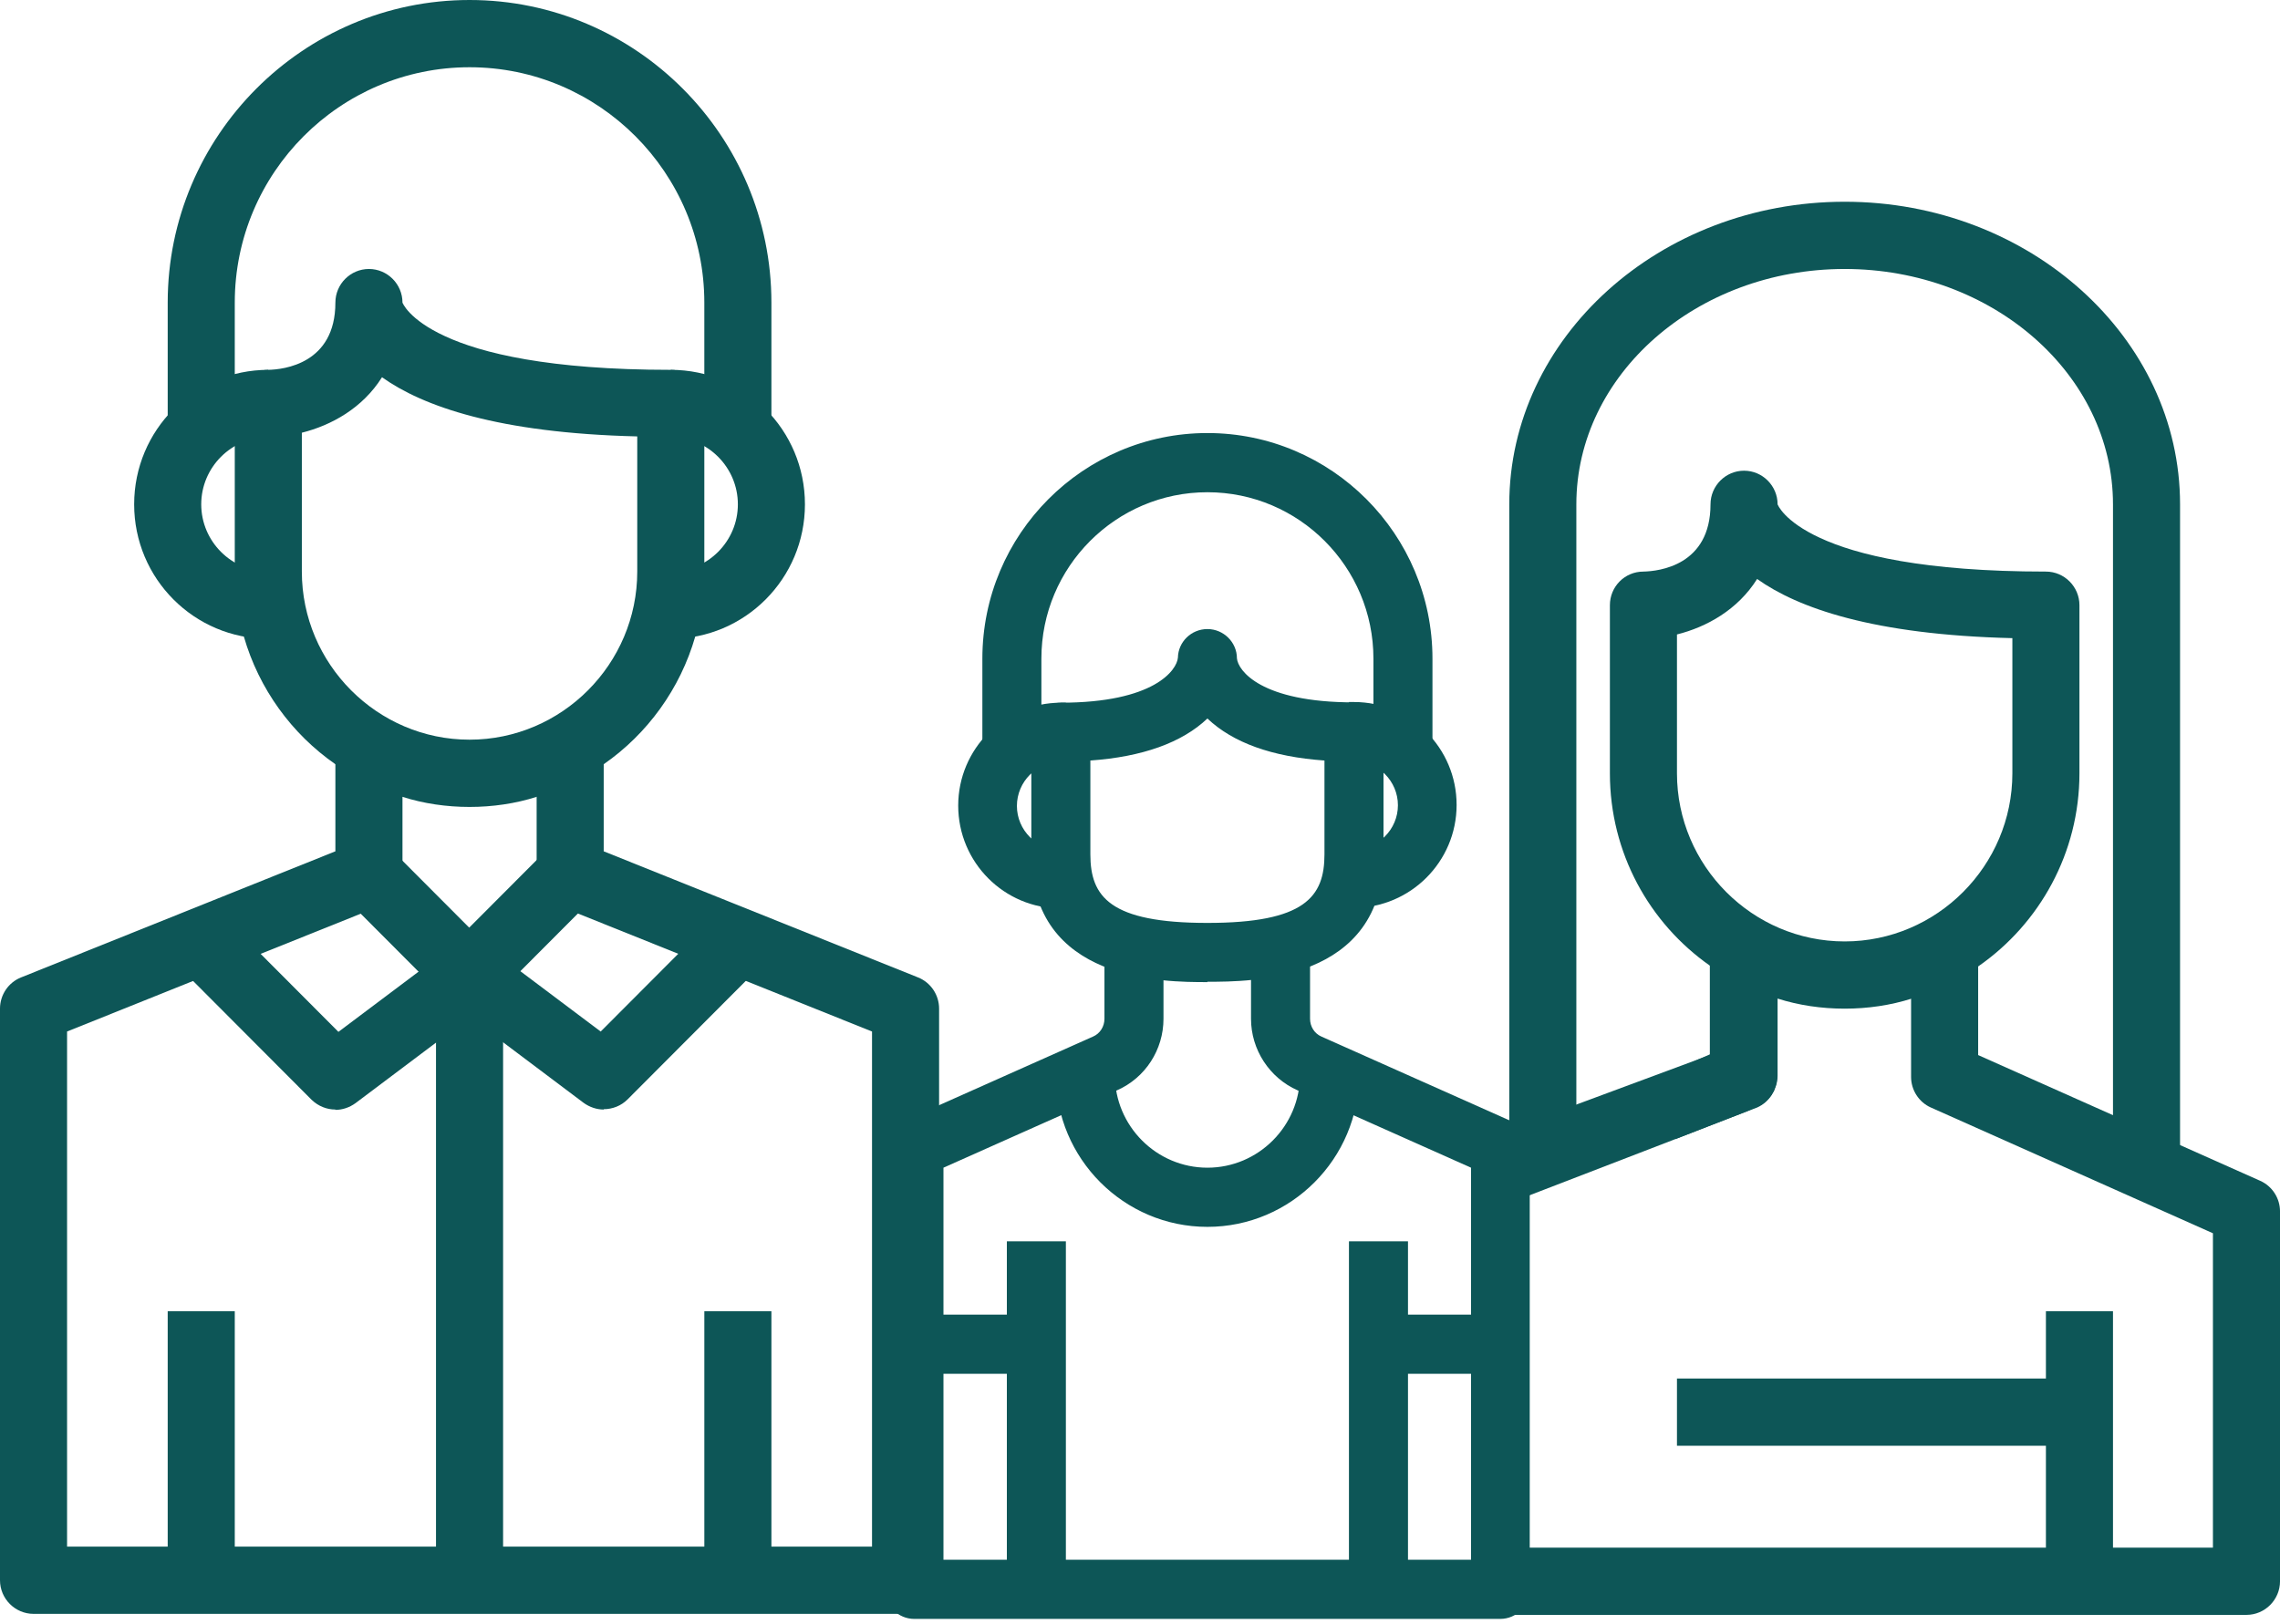
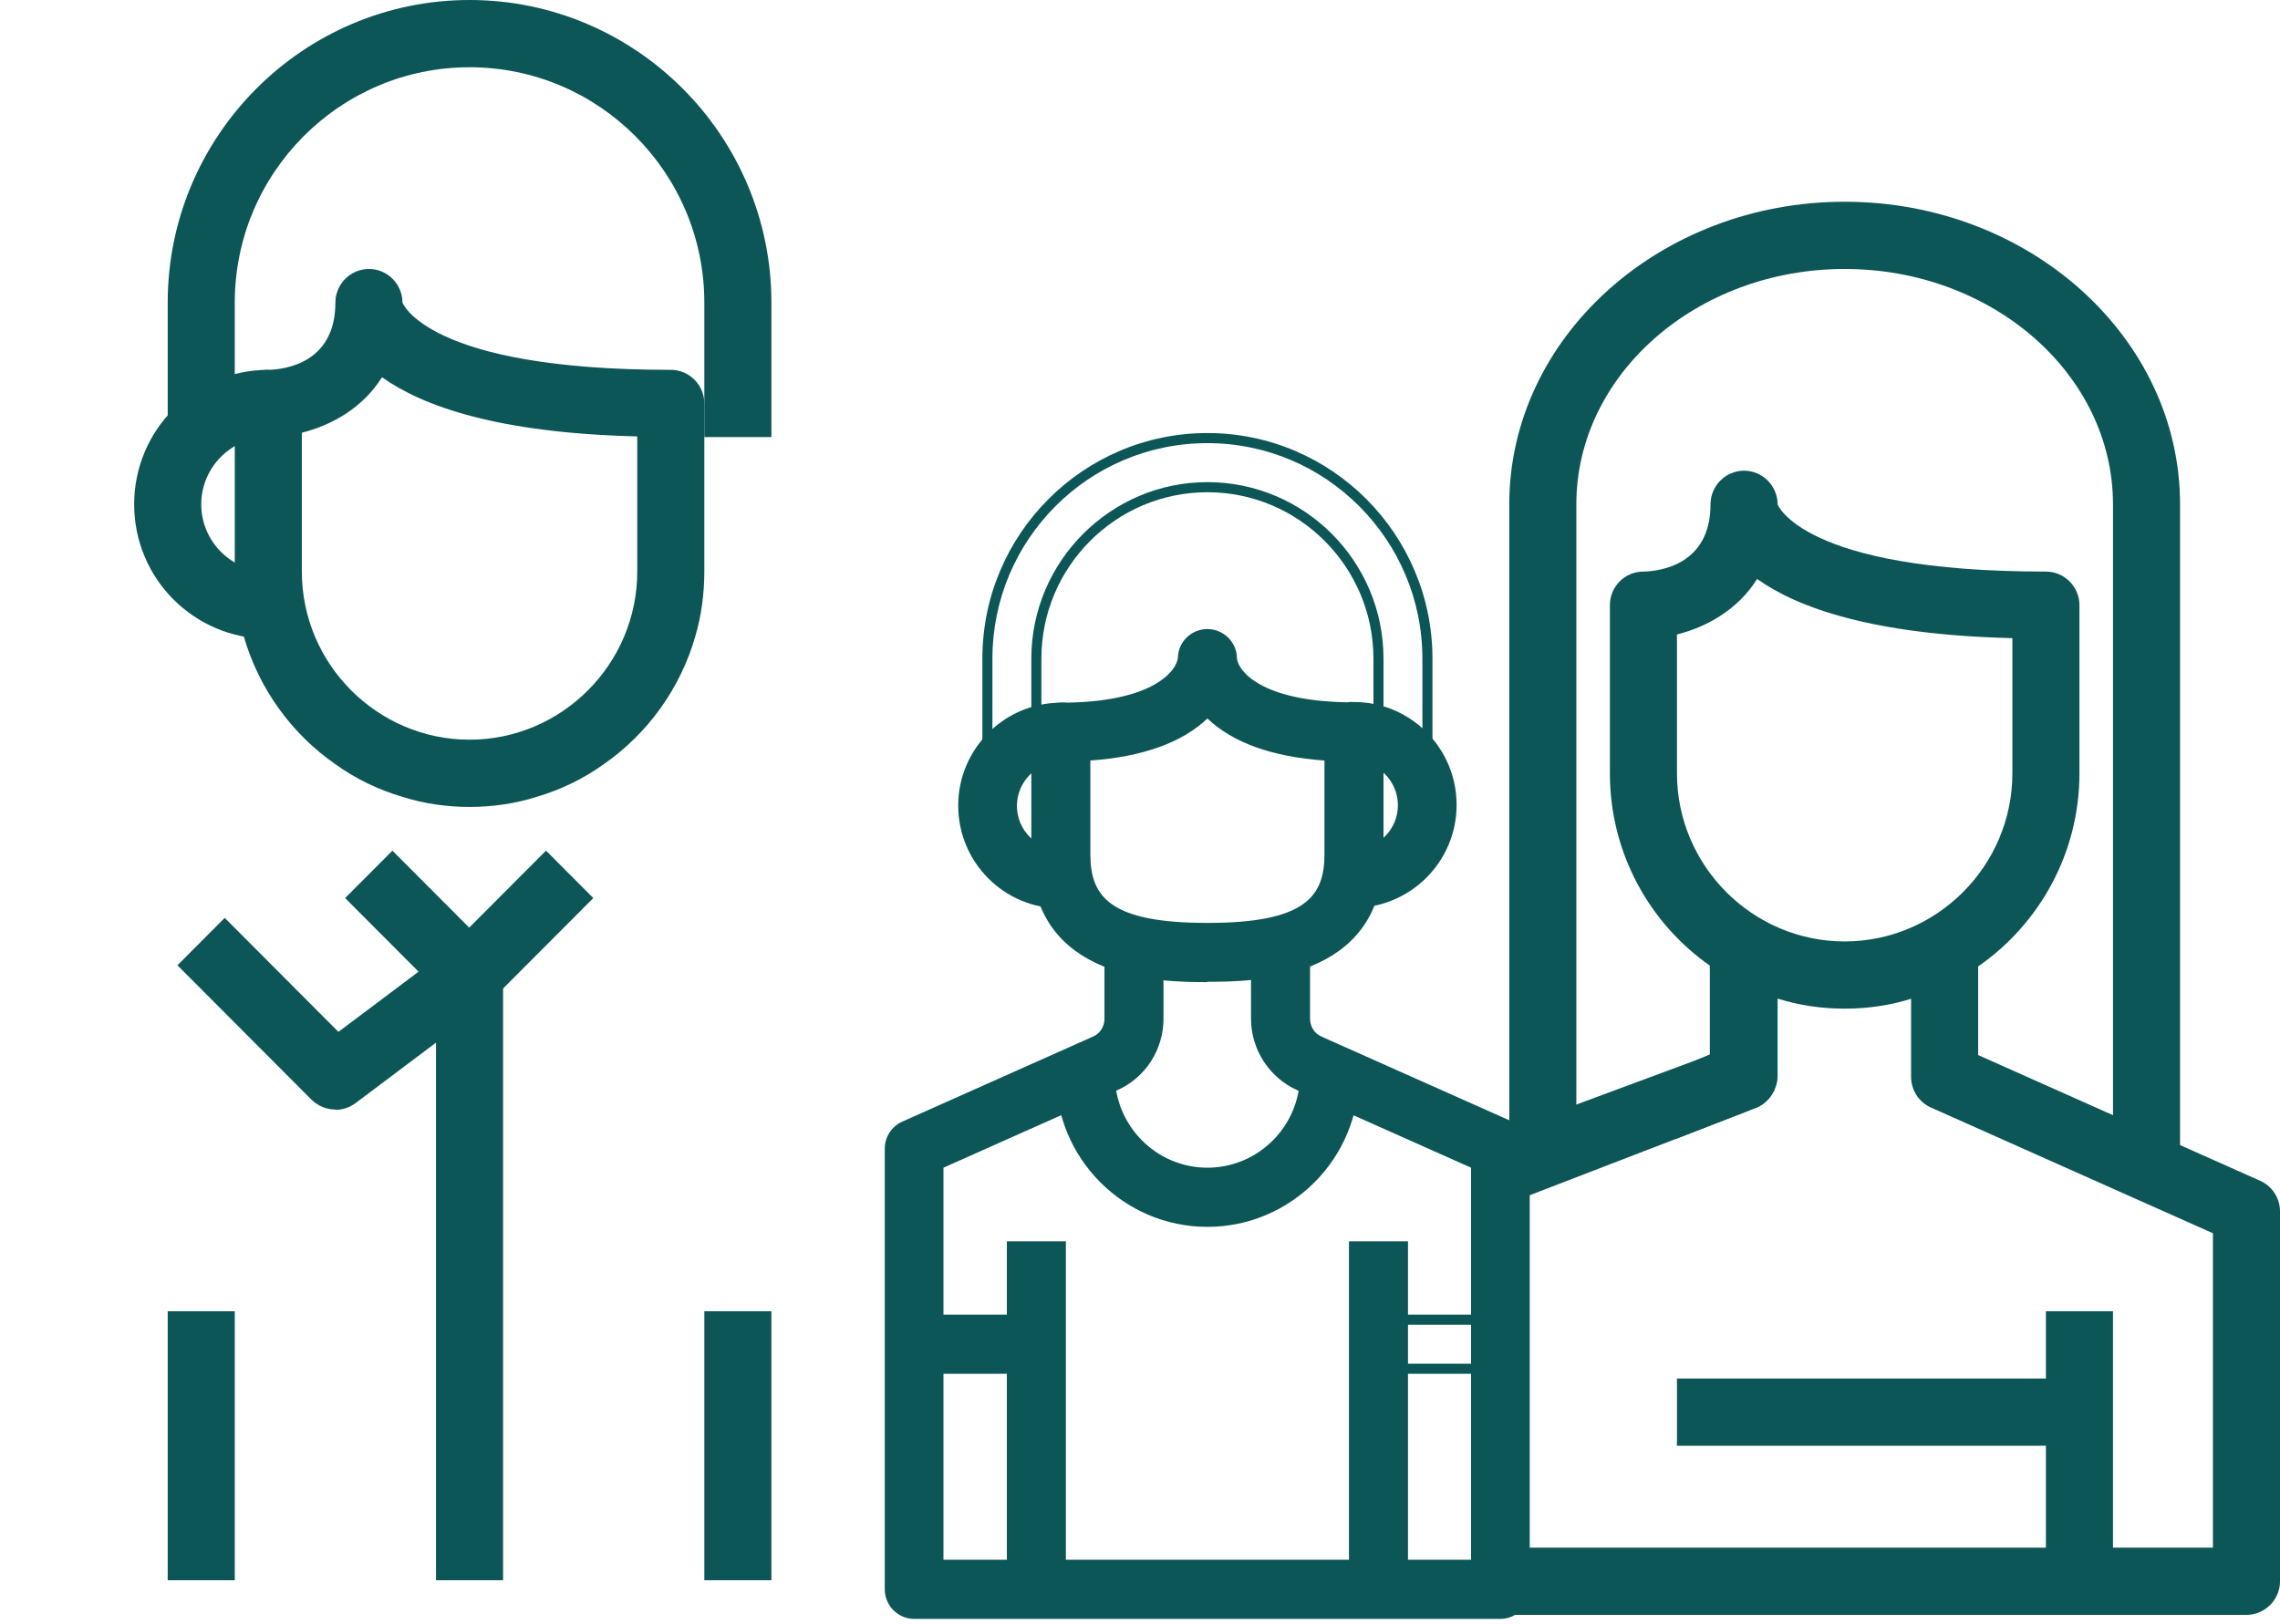
<svg xmlns="http://www.w3.org/2000/svg" width="139" height="99" viewBox="0 0 139 99" fill="none">
-   <path d="M87.024 46.127H84.038V40.162C84.038 34.401 79.356 29.706 73.61 29.706C67.865 29.706 63.182 34.401 63.182 40.162V46.127H60.197V40.162C60.197 32.74 66.208 26.713 73.61 26.713C81.012 26.713 87.024 32.74 87.024 40.162V46.127Z" fill="#0D5657" />
  <path d="M87.33 46.435H83.731V40.162C83.731 34.565 79.192 30.014 73.61 30.014C68.028 30.014 63.488 34.565 63.488 40.162V46.435H59.89V40.162C59.89 32.576 66.044 26.405 73.61 26.405C81.175 26.405 87.33 32.576 87.33 40.162V46.435ZM84.345 45.82H86.716V40.162C86.716 32.925 80.848 27.02 73.61 27.02C66.371 27.02 60.503 32.904 60.503 40.162V45.82H62.875V40.162C62.875 34.237 67.701 29.398 73.61 29.398C79.519 29.398 84.345 34.216 84.345 40.162V45.82Z" fill="#0D5657" />
  <path d="M82.545 55.086V52.093C84.181 52.093 85.531 50.761 85.531 49.1C85.531 47.44 84.202 46.107 82.545 46.107V43.114C85.837 43.114 88.496 45.799 88.496 49.08C88.496 52.36 85.817 55.045 82.545 55.045V55.086Z" fill="#0D5657" />
  <path d="M82.546 55.394H82.239V51.786H82.546C84.018 51.786 85.224 50.576 85.224 49.1C85.224 47.624 84.018 46.414 82.546 46.414H82.239V42.806H82.546C86.001 42.806 88.802 45.615 88.802 49.08C88.802 52.544 85.981 55.353 82.546 55.353V55.394ZM82.852 52.401V54.779C85.817 54.615 88.189 52.134 88.189 49.121C88.189 46.107 85.817 43.626 82.852 43.462V45.84C84.529 46.005 85.838 47.399 85.838 49.121C85.838 50.843 84.529 52.237 82.852 52.401Z" fill="#0D5657" />
  <path d="M64.674 55.086C61.382 55.086 58.724 52.401 58.724 49.121C58.724 45.84 61.403 43.155 64.674 43.155V46.148C63.038 46.148 61.689 47.48 61.689 49.141C61.689 50.802 63.018 52.134 64.674 52.134V55.127V55.086Z" fill="#0D5657" />
  <path d="M64.981 55.394H64.674C61.219 55.394 58.417 52.585 58.417 49.121C58.417 45.656 61.239 42.847 64.674 42.847H64.981V46.455H64.674C63.202 46.455 61.996 47.665 61.996 49.141C61.996 50.617 63.202 51.827 64.674 51.827H64.981V55.435V55.394ZM64.368 43.462C61.403 43.626 59.031 46.107 59.031 49.121C59.031 52.134 61.403 54.615 64.368 54.779V52.401C62.691 52.237 61.382 50.843 61.382 49.121C61.382 47.398 62.691 46.004 64.368 45.84V43.462Z" fill="#0D5657" />
  <path d="M91.481 98.405H55.739C54.921 98.405 54.247 97.729 54.247 96.909V70.032C54.247 69.437 54.594 68.904 55.126 68.658L66.76 63.471C67.292 63.225 67.64 62.692 67.64 62.098V56.563H70.625V62.098C70.625 63.861 69.582 65.481 67.967 66.198L57.211 70.995V95.412H89.988V70.995L79.233 66.198C77.618 65.481 76.575 63.882 76.575 62.098V56.563H79.56V62.098C79.56 62.692 79.908 63.225 80.439 63.471L92.074 68.658C92.606 68.904 92.953 69.437 92.953 70.032V96.909C92.953 97.729 92.278 98.405 91.461 98.405H91.481Z" fill="#0D5657" />
  <path d="M91.481 98.713H55.739C54.758 98.713 53.94 97.913 53.94 96.909V70.032C53.94 69.314 54.369 68.679 55.003 68.392L66.638 63.205C67.067 63.02 67.333 62.59 67.333 62.118V56.276H70.932V62.118C70.932 64.004 69.828 65.727 68.09 66.485L57.518 71.2V95.105H89.682V71.2L79.111 66.485C77.393 65.727 76.268 64.004 76.268 62.118V56.276H79.867V62.118C79.867 62.59 80.133 63.02 80.562 63.205L92.197 68.392C92.851 68.679 93.26 69.335 93.26 70.032V96.909C93.26 97.893 92.463 98.713 91.461 98.713H91.481ZM67.946 56.891V62.118C67.946 62.836 67.517 63.471 66.883 63.758L55.249 68.945C54.819 69.13 54.553 69.56 54.553 70.032V96.909C54.553 97.565 55.085 98.098 55.739 98.098H91.481C92.135 98.098 92.667 97.565 92.667 96.909V70.032C92.667 69.56 92.401 69.13 91.972 68.945L80.337 63.758C79.683 63.471 79.274 62.815 79.274 62.118V56.891H76.902V62.118C76.902 63.758 77.863 65.255 79.376 65.931L90.316 70.811V95.74H56.925V70.811L57.109 70.729L67.865 65.931C69.357 65.255 70.339 63.758 70.339 62.118V56.891H67.967H67.946Z" fill="#0D5657" />
  <path d="M85.531 75.998H82.545V96.909H85.531V75.998Z" fill="#0D5657" />
  <path d="M85.838 97.216H82.239V75.69H85.838V97.216ZM82.852 96.601H85.224V76.305H82.852V96.601Z" fill="#0D5657" />
  <path d="M64.675 75.998H61.69V96.909H64.675V75.998Z" fill="#0D5657" />
  <path d="M64.981 97.216H61.383V75.69H64.981V97.216ZM61.996 96.601H64.368V76.305H61.996V96.601Z" fill="#0D5657" />
  <path d="M73.61 59.576C71.033 59.576 63.182 59.576 63.182 52.114V44.651C63.182 43.831 63.856 43.155 64.674 43.155C70.379 43.155 72.035 41.187 72.117 40.12C72.138 39.321 72.792 38.665 73.61 38.665C74.428 38.665 75.102 39.321 75.102 40.141C75.184 41.146 76.84 43.134 82.545 43.134C83.363 43.134 84.038 43.811 84.038 44.631V52.093C84.038 59.556 76.186 59.556 73.61 59.556V59.576ZM66.167 46.086V52.093C66.167 54.779 67.435 56.583 73.61 56.583C79.785 56.583 81.053 54.799 81.053 52.093V46.086C77.024 45.84 74.816 44.651 73.61 43.38C72.383 44.651 70.175 45.84 66.167 46.086Z" fill="#0D5657" />
  <path d="M73.61 59.884C70.952 59.884 62.875 59.884 62.875 52.114V44.651C62.875 43.667 63.672 42.847 64.674 42.847C70.359 42.847 71.749 40.859 71.811 40.1C71.831 39.136 72.628 38.357 73.61 38.357C74.591 38.357 75.409 39.157 75.409 40.141C75.471 40.879 76.861 42.827 82.545 42.827C83.527 42.827 84.345 43.626 84.345 44.631V52.093C84.345 59.863 76.268 59.863 73.61 59.863V59.884ZM73.61 38.972C72.956 38.972 72.444 39.485 72.424 40.12C72.322 41.371 70.584 43.442 64.674 43.442C64.02 43.442 63.488 43.975 63.488 44.631V52.093C63.488 59.248 71.095 59.248 73.61 59.248C76.125 59.248 83.731 59.248 83.731 52.093V44.631C83.731 43.975 83.2 43.442 82.545 43.442C76.616 43.442 74.878 41.31 74.796 40.161C74.796 39.485 74.264 38.952 73.61 38.952V38.972ZM73.61 56.89C68.109 56.89 65.86 55.496 65.86 52.093V45.779H66.147C69.48 45.574 71.913 44.692 73.385 43.155L73.61 42.929L73.835 43.155C75.307 44.692 77.761 45.574 81.073 45.758H81.359V52.073C81.359 55.476 79.11 56.87 73.61 56.87V56.89ZM66.474 46.373V52.093C66.474 54.676 67.66 56.275 73.61 56.275C79.56 56.275 80.746 54.676 80.746 52.093V46.373C77.556 46.148 75.164 45.287 73.61 43.811C72.056 45.287 69.643 46.148 66.474 46.373Z" fill="#0D5657" />
-   <path d="M91.481 80.487H84.039V83.481H91.481V80.487Z" fill="#0D5657" />
  <path d="M91.788 83.767H83.732V80.159H91.788V83.767ZM84.345 83.152H91.175V80.774H84.345V83.152Z" fill="#0D5657" />
  <path d="M63.182 80.487H55.739V83.481H63.182V80.487Z" fill="#0D5657" />
  <path d="M63.489 83.767H55.433V80.159H63.489V83.767ZM56.046 83.152H62.875V80.774H56.046V83.152Z" fill="#0D5657" />
  <path d="M73.61 74.501C68.683 74.501 64.675 70.483 64.675 65.542H67.66C67.66 68.843 70.339 71.508 73.61 71.508C76.882 71.508 79.56 68.822 79.56 65.542H82.546C82.546 70.483 78.538 74.501 73.61 74.501Z" fill="#0D5657" />
  <path d="M73.61 74.808C68.519 74.808 64.368 70.647 64.368 65.542V65.234H67.967V65.542C67.967 68.658 70.502 71.2 73.61 71.2C76.718 71.2 79.254 68.658 79.254 65.542V65.234H82.853V65.542C82.853 70.647 78.702 74.808 73.61 74.808ZM64.982 65.85C65.145 70.483 68.948 74.193 73.61 74.193C78.272 74.193 82.076 70.483 82.239 65.85H79.867C79.704 69.171 76.964 71.815 73.61 71.815C70.257 71.815 67.517 69.171 67.353 65.85H64.982Z" fill="#0D5657" />
  <path d="M40.895 22.551C33.431 22.551 29.342 21.526 27.133 20.501C24.905 19.476 24.537 18.451 24.537 18.451C24.537 17.323 23.616 16.401 22.492 16.401C21.367 16.401 20.447 17.323 20.447 18.451C20.447 22.182 17.298 22.531 16.358 22.551C15.213 22.551 14.313 23.474 14.313 24.601V34.298C14.906 34.647 15.601 34.852 16.358 34.852V38.952C15.847 38.952 15.335 38.911 14.865 38.809C15.785 42.007 17.789 44.754 20.447 46.599V45.102H24.537V48.588C25.825 48.998 27.215 49.203 28.626 49.203C30.037 49.203 31.427 48.998 32.715 48.588V45.102H36.805V46.599C39.463 44.754 41.467 42.007 42.387 38.809C41.917 38.911 41.406 38.952 40.895 38.952V34.852C41.631 34.852 42.346 34.647 42.939 34.278V24.601C42.939 23.474 42.019 22.551 40.895 22.551ZM38.85 34.852C38.85 40.49 34.249 45.102 28.626 45.102C23.003 45.102 18.402 40.49 18.402 34.852V26.385C20.202 25.934 22.103 24.888 23.289 23.002C25.764 24.765 30.344 26.405 38.85 26.61V34.852ZM40.895 22.551C33.431 22.551 29.342 21.526 27.133 20.501C24.905 19.476 24.537 18.451 24.537 18.451C24.537 17.323 23.616 16.401 22.492 16.401C21.367 16.401 20.447 17.323 20.447 18.451C20.447 22.182 17.298 22.531 16.358 22.551C15.213 22.551 14.313 23.474 14.313 24.601V34.852C14.313 36.225 14.497 37.558 14.865 38.809C15.785 42.007 17.789 44.754 20.447 46.599C21.674 47.481 23.064 48.157 24.537 48.588C25.825 48.998 27.215 49.203 28.626 49.203C30.037 49.203 31.427 48.998 32.715 48.588C34.188 48.157 35.578 47.481 36.805 46.599C39.463 44.754 41.467 42.007 42.387 38.809C42.755 37.558 42.939 36.225 42.939 34.852V24.601C42.939 23.474 42.019 22.551 40.895 22.551ZM38.85 34.852C38.85 40.49 34.249 45.102 28.626 45.102C23.003 45.102 18.402 40.49 18.402 34.852V26.385C20.202 25.934 22.103 24.888 23.289 23.002C25.764 24.765 30.344 26.405 38.85 26.61V34.852Z" fill="#0D5657" />
  <path d="M47.029 26.651H42.939V18.451C42.939 10.538 36.519 4.1 28.626 4.1C20.733 4.1 14.313 10.538 14.313 18.451V26.651H10.224V18.451C10.224 8.282 18.484 0 28.626 0C38.768 0 47.029 8.282 47.029 18.451V26.651Z" fill="#0D5657" />
-   <path d="M40.895 38.952V34.852C43.144 34.852 44.984 33.007 44.984 30.752C44.984 28.497 43.144 26.651 40.895 26.651V22.551C45.413 22.551 49.073 26.221 49.073 30.752C49.073 35.282 45.413 38.952 40.895 38.952Z" fill="#0D5657" />
  <path d="M16.358 38.952C11.839 38.952 8.179 35.282 8.179 30.752C8.179 26.221 11.839 22.551 16.358 22.551V26.651C14.108 26.651 12.268 28.497 12.268 30.752C12.268 33.007 14.108 34.852 16.358 34.852V38.952Z" fill="#0D5657" />
  <path d="M124.728 34.852C117.265 34.852 113.176 33.827 110.967 32.802C108.739 31.777 108.371 30.752 108.371 30.752C108.371 29.624 107.45 28.701 106.326 28.701C105.201 28.701 104.281 29.624 104.281 30.752C104.281 34.483 101.132 34.831 100.192 34.852C99.047 34.852 98.147 35.774 98.147 36.902V47.153C98.147 52.011 100.56 56.296 104.24 58.879C104.24 58.879 104.254 58.886 104.281 58.9C105.508 59.781 106.858 60.458 108.33 60.888C108.35 60.888 108.35 60.909 108.371 60.888C109.659 61.298 111.049 61.503 112.46 61.503C113.871 61.503 115.261 61.298 116.55 60.888C118.022 60.458 119.412 59.781 120.639 58.9C124.34 56.317 126.773 52.011 126.773 47.153V36.902C126.773 35.774 125.853 34.852 124.728 34.852ZM122.684 47.153C122.684 52.79 118.083 57.403 112.46 57.403C106.837 57.403 102.236 52.79 102.236 47.153V38.686C104.036 38.235 105.937 37.189 107.123 35.303C109.597 37.066 114.178 38.706 122.684 38.911V47.153Z" fill="#0D5657" />
  <path d="M132.907 71.754H128.818V30.752C128.818 22.838 121.477 16.401 112.46 16.401C103.443 16.401 96.102 22.838 96.102 30.752V69.765H92.013V30.752C92.013 20.583 101.194 12.301 112.46 12.301C123.726 12.301 132.907 20.583 132.907 30.752V71.754Z" fill="#0D5657" />
-   <path d="M55.208 98.405H2.045C0.92 98.405 0 97.483 0 96.355V61.503C0 60.663 0.511 59.904 1.288 59.597L20.447 51.909V45.102H24.537V53.303C24.537 54.143 24.026 54.902 23.249 55.209L4.089 62.897V94.305H53.163V62.897L34.004 55.209C33.227 54.902 32.716 54.143 32.716 53.303V45.102H36.805V51.909L55.964 59.597C56.741 59.904 57.252 60.663 57.252 61.503V96.355C57.252 97.483 56.332 98.405 55.208 98.405Z" fill="#0D5657" />
  <path d="M136.956 98.467H89.927L91.972 94.367H134.911V75.198L117.715 67.531C116.979 67.203 116.509 66.465 116.509 65.665V57.465H120.598V64.333L137.794 72C138.53 72.328 139.001 73.066 139.001 73.866V96.417C139.001 97.544 138.081 98.467 136.956 98.467Z" fill="#0D5657" />
  <path d="M108.33 57.465V65.665C108.33 65.87 108.309 66.075 108.248 66.26C108.207 66.342 108.186 66.444 108.145 66.526C108.105 66.608 108.043 66.69 108.002 66.772C107.798 67.1 107.491 67.367 107.123 67.531L106.469 67.777L102.134 69.458L91.972 73.374V68.884L103.627 64.558L104.24 64.333V57.465H108.33Z" fill="#0D5657" />
  <path d="M108.37 57.403V65.603C108.37 65.829 108.33 66.055 108.248 66.26C108.207 66.342 108.186 66.444 108.146 66.526C108.105 66.608 108.043 66.69 108.002 66.772C107.778 67.08 107.491 67.326 107.144 67.469L106.469 67.777L102.134 69.458L101.398 65.542L103.627 64.558L104.24 64.291H104.281V57.403H108.37Z" fill="#0D5657" />
  <path d="M28.626 61.504C28.094 61.504 27.583 61.298 27.174 60.909L21.04 54.759L23.923 51.868L28.605 56.563L33.288 51.868L36.171 54.759L30.037 60.909C29.628 61.319 29.117 61.504 28.585 61.504H28.626Z" fill="#0D5657" />
-   <path d="M36.805 67.654C36.376 67.654 35.946 67.51 35.578 67.244L27.399 61.093L29.853 57.813L36.621 62.898L43.553 55.948L46.436 58.838L38.257 67.039C37.868 67.428 37.337 67.633 36.805 67.633V67.654Z" fill="#0D5657" />
  <path d="M20.448 67.654C19.916 67.654 19.405 67.449 18.996 67.059L10.817 58.859L13.7 55.968L20.632 62.918L27.4 57.834L29.853 61.114L21.674 67.264C21.306 67.531 20.877 67.674 20.448 67.674V67.654Z" fill="#0D5657" />
  <path d="M47.029 79.954H42.94V96.355H47.029V79.954Z" fill="#0D5657" />
  <path d="M128.818 79.954H124.729V96.355H128.818V79.954Z" fill="#0D5657" />
  <path d="M14.313 79.954H10.224V96.355H14.313V79.954Z" fill="#0D5657" />
  <path d="M126.773 84.055H102.236V88.155H126.773V84.055Z" fill="#0D5657" />
  <path d="M30.671 59.453H26.581V96.355H30.671V59.453Z" fill="#0D5657" />
</svg>